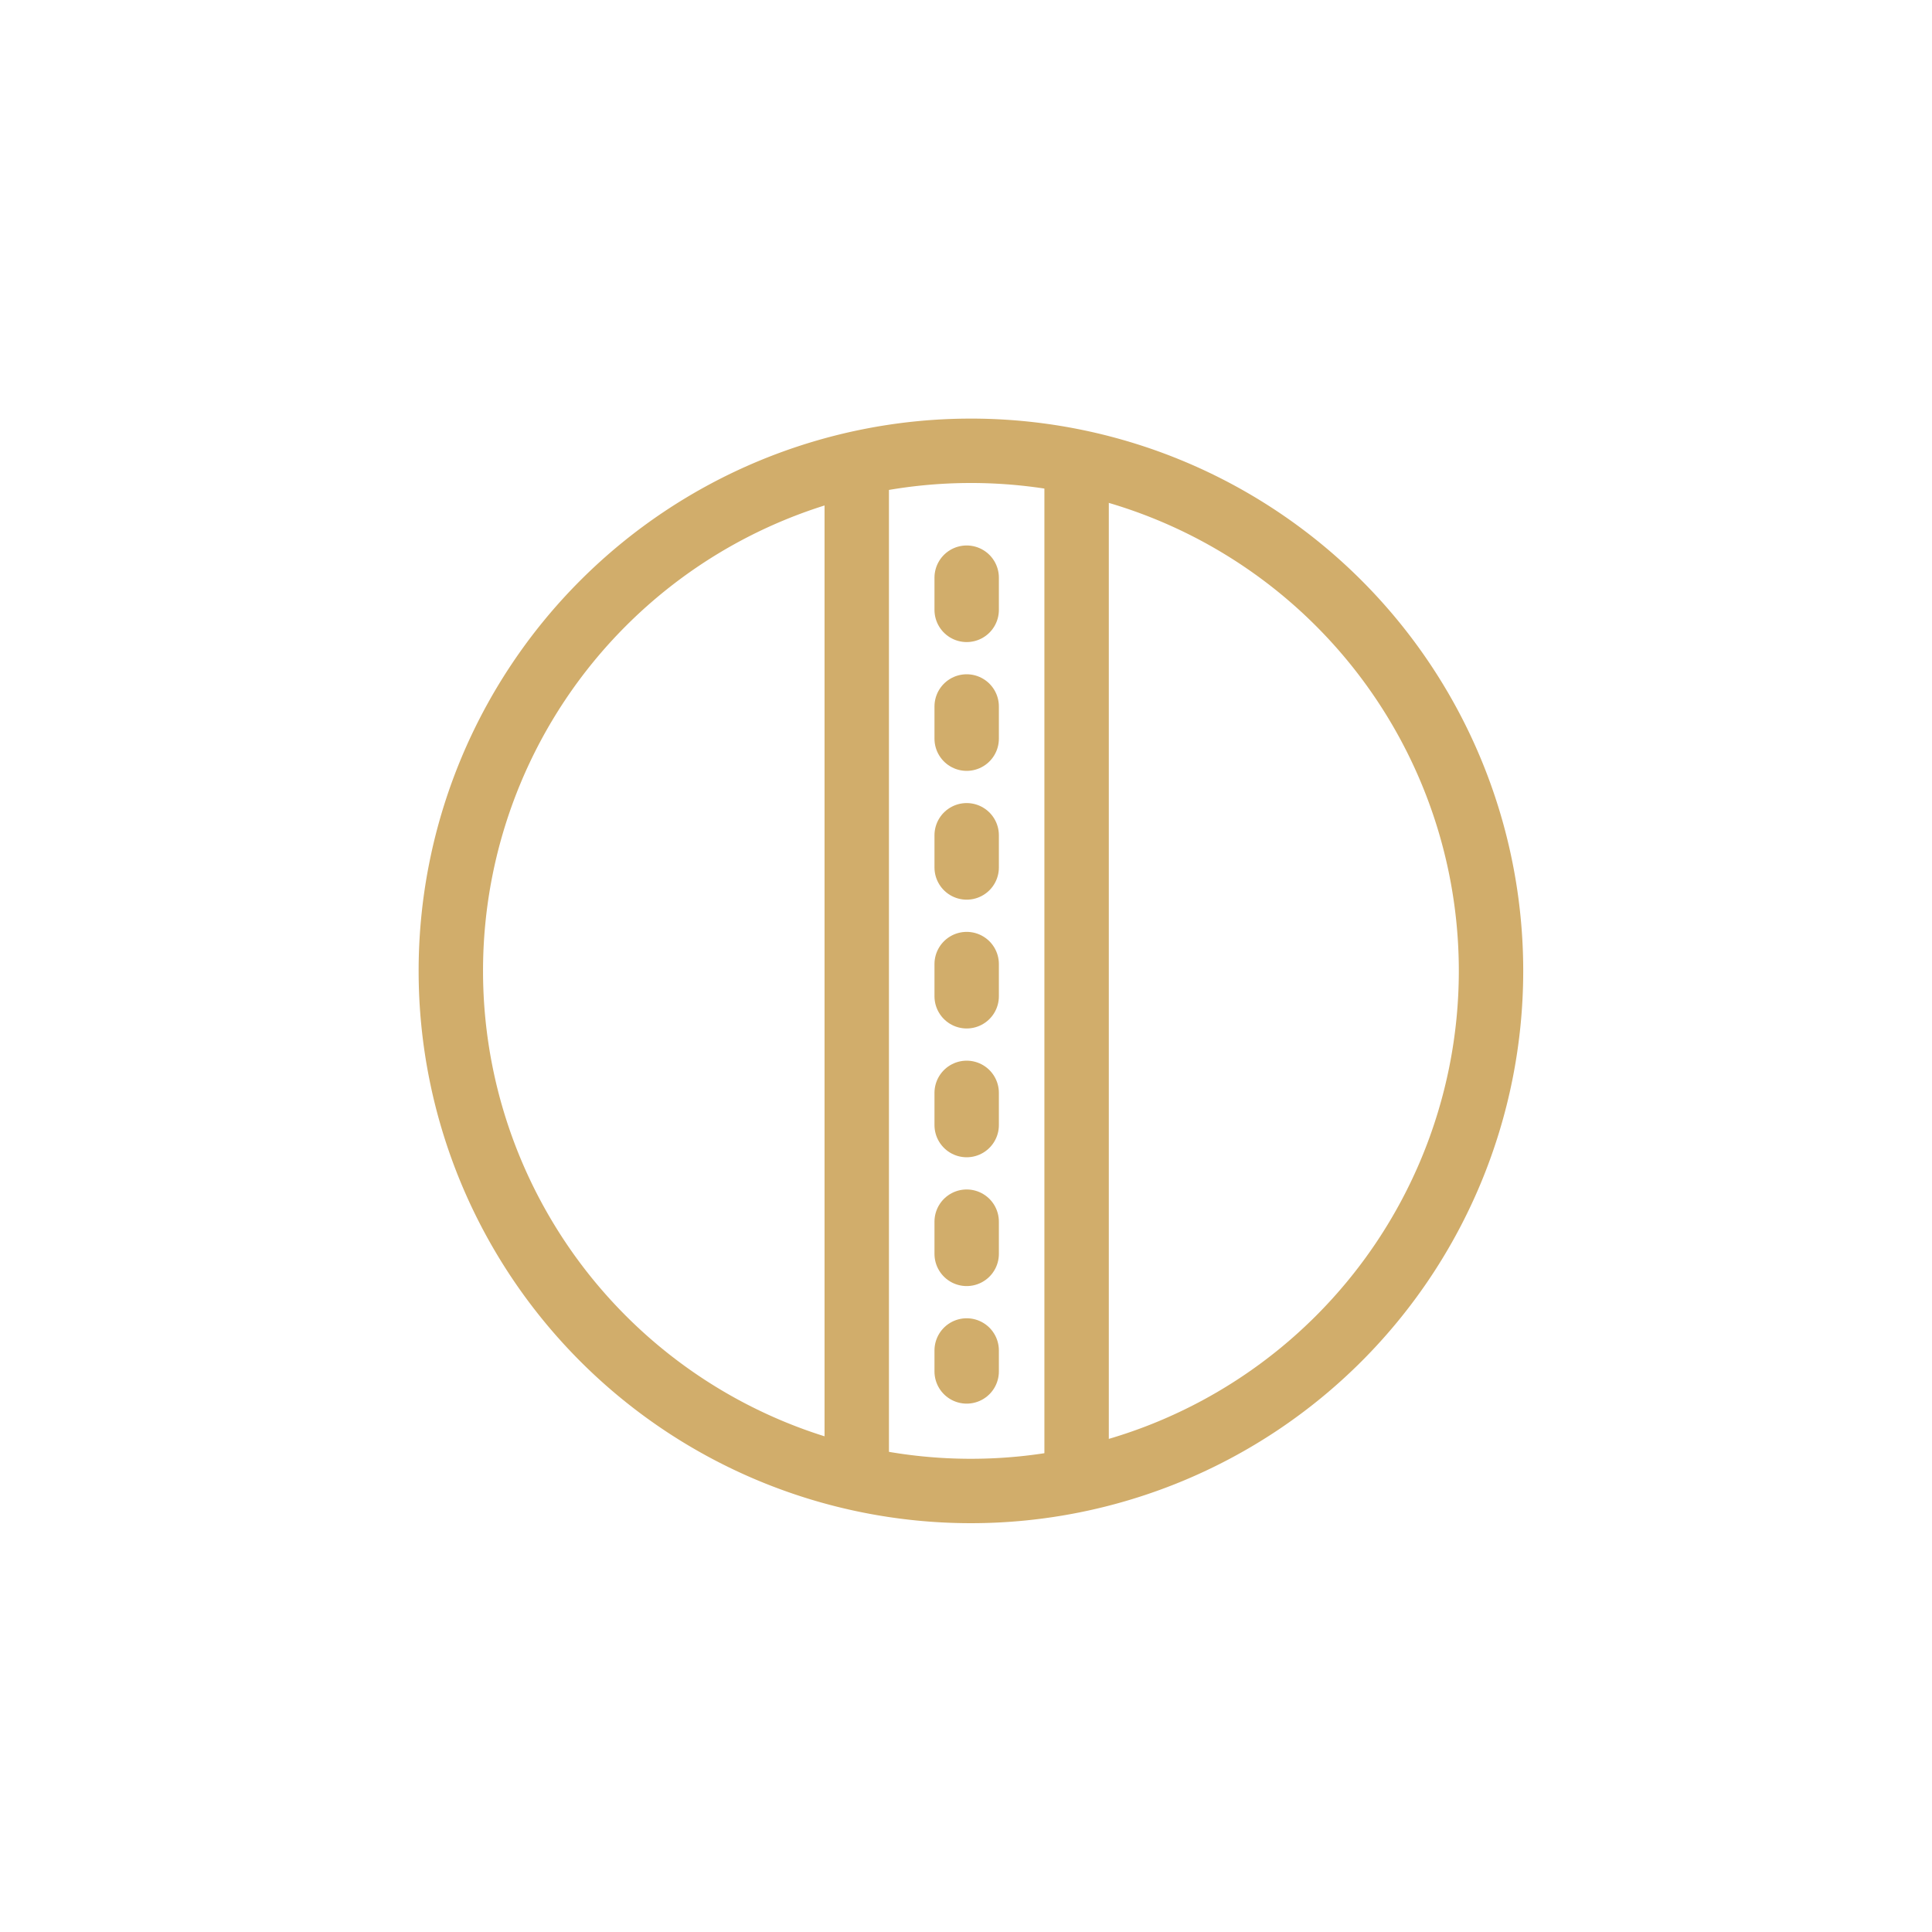
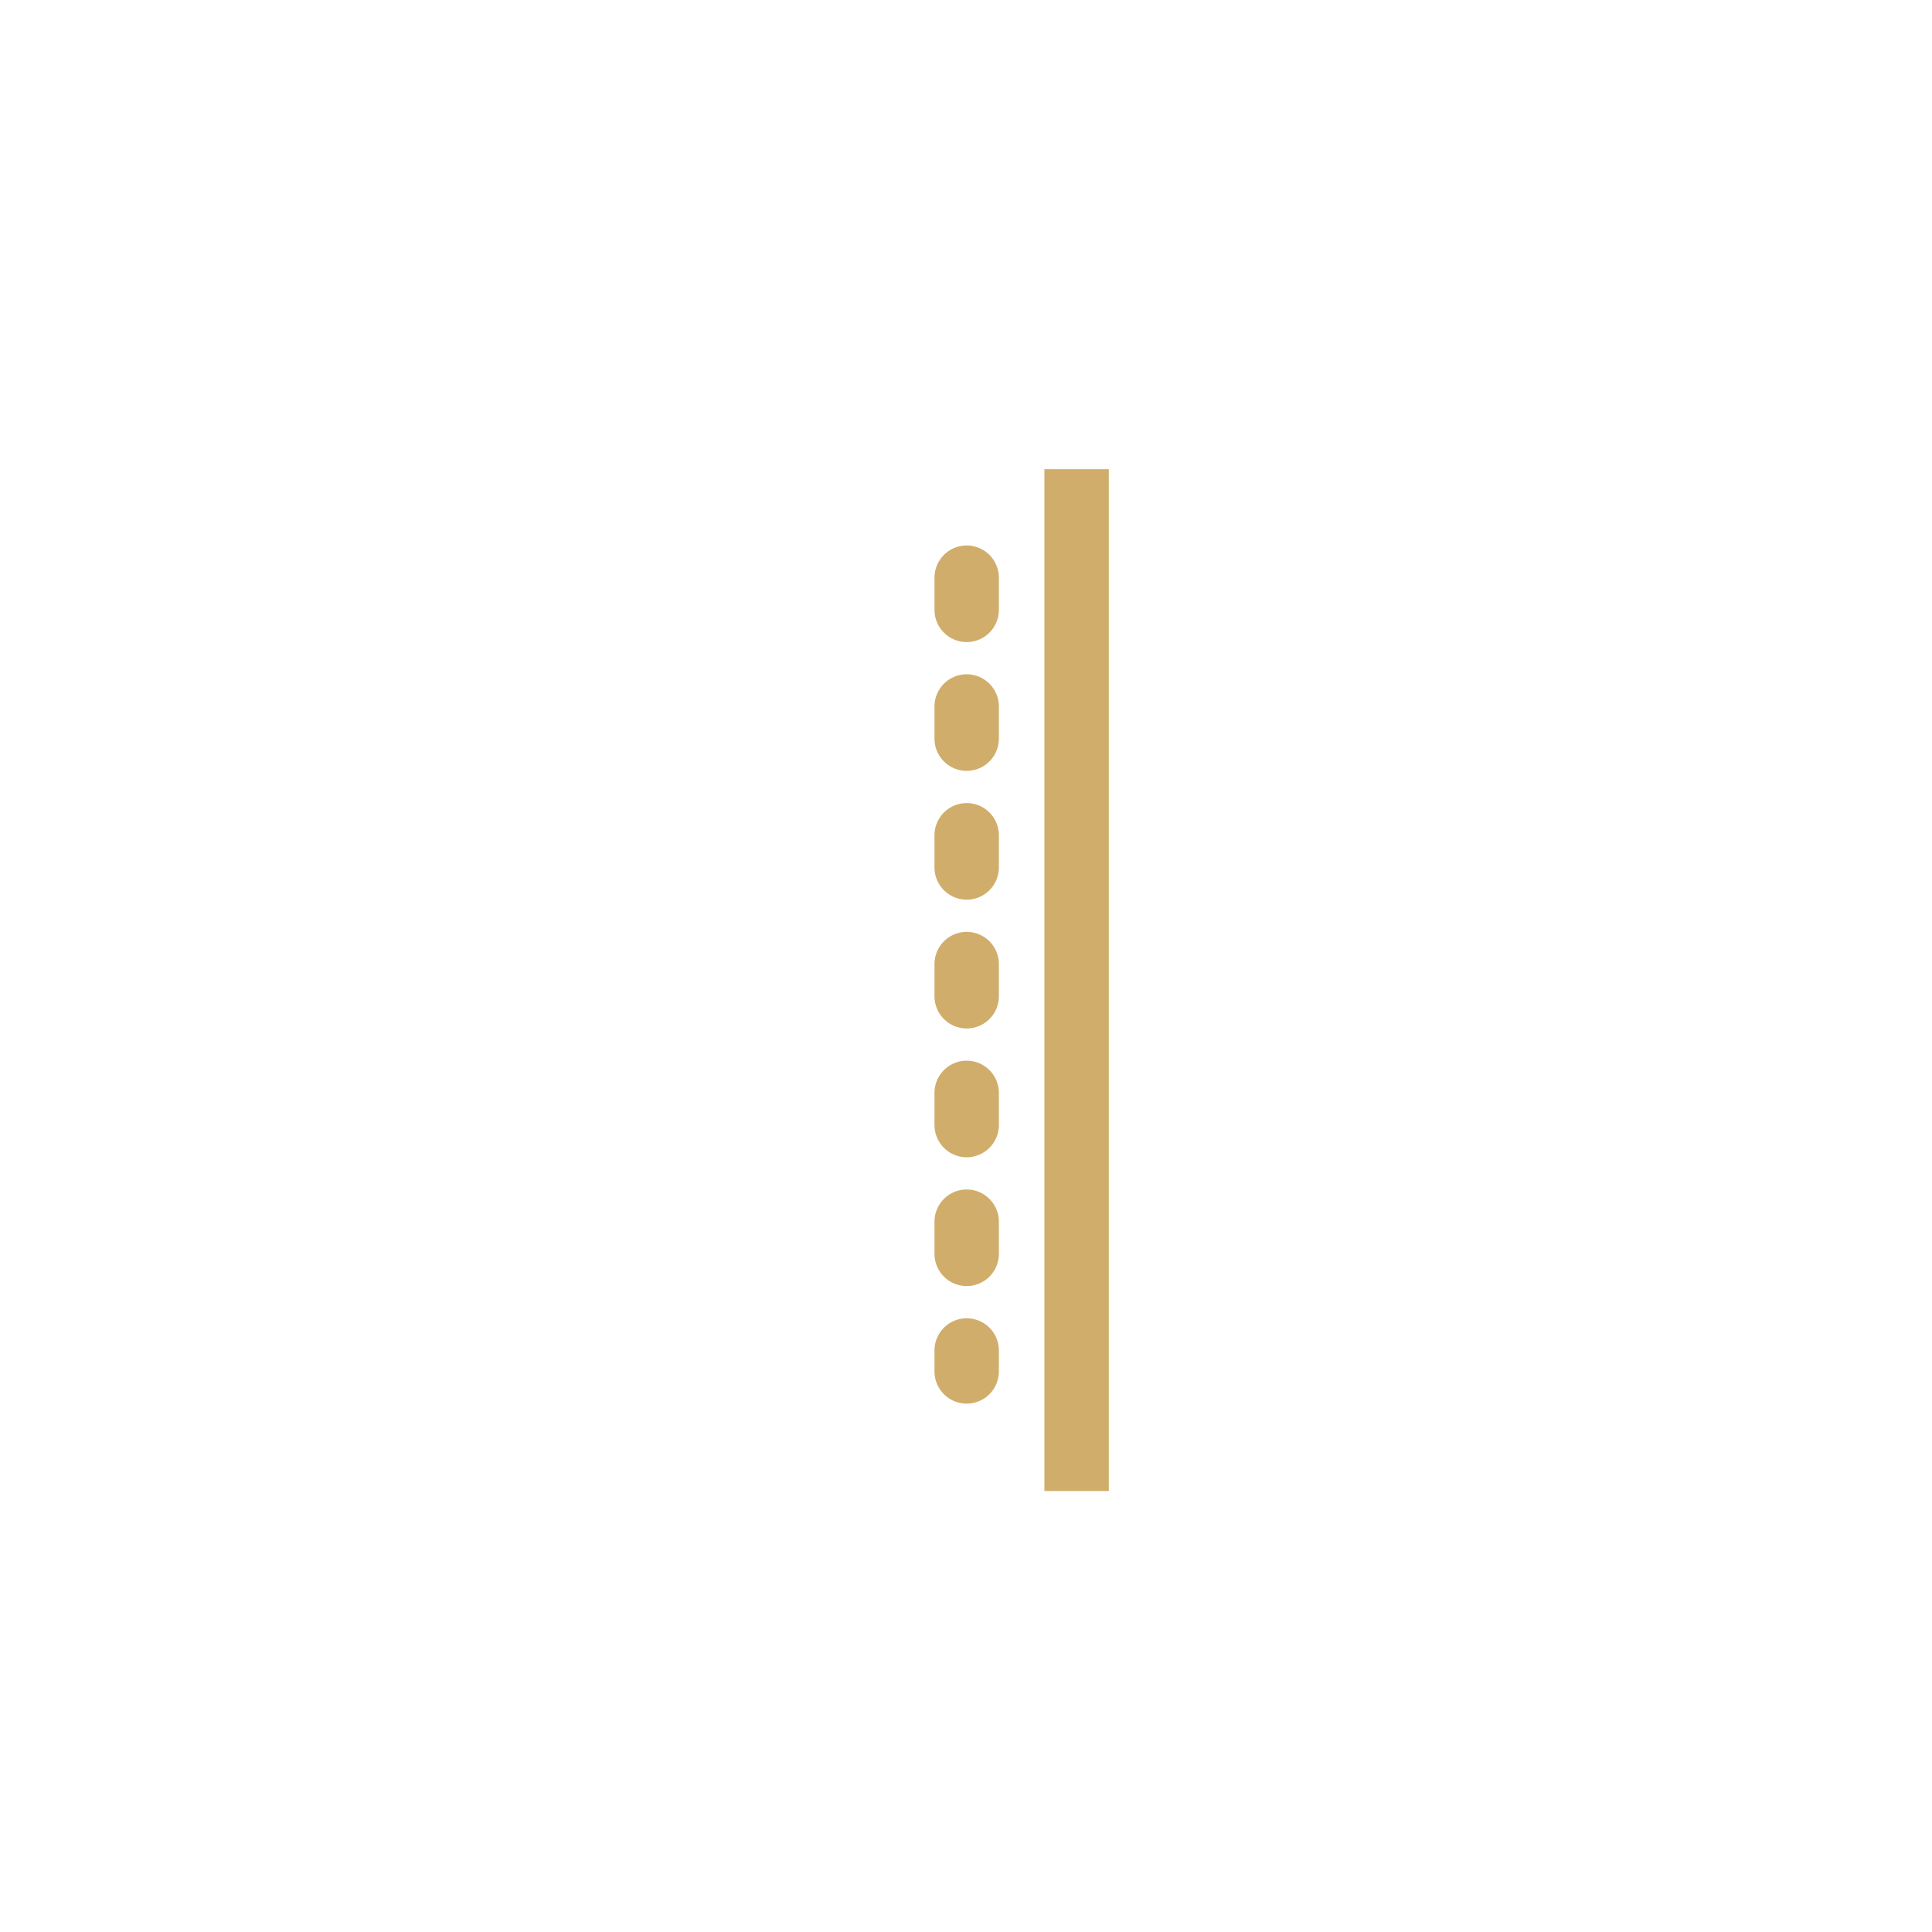
<svg xmlns="http://www.w3.org/2000/svg" width="60" height="60" viewBox="0 0 60 60">
  <defs>
    <style>.a,.c,.d{fill:#fff;}.b{fill:none;stroke-linejoin:round;}.b,.c,.d{stroke:#d1ad6b;stroke-width:2px;}.b,.d{stroke-linecap:round;}.d{stroke-dasharray:1 3;}</style>
  </defs>
  <g transform="translate(-1270 -1436)">
    <rect class="a" width="60" height="60" transform="translate(1270 1436)" />
    <g transform="translate(228 -266)">
      <g transform="translate(1056 1716)">
-         <path class="b" d="M35.68,19.527A16.152,16.152,0,1,1,19.527,3.375,16.152,16.152,0,0,1,35.68,19.527Z" transform="translate(-3.375 -3.375)" />
-       </g>
+         </g>
      <g transform="translate(1068.607 1716.571)">
-         <path class="c" d="M1079.055,1445.656v31.734" transform="translate(-1079.055 -1445.656)" />
        <path class="c" d="M1079.055,1445.656v31.734" transform="translate(-1072.227 -1445.656)" />
        <path class="d" d="M1079.055,1445.656v24.651" transform="translate(-1075.641 -1442.287)" />
      </g>
    </g>
  </g>
</svg>